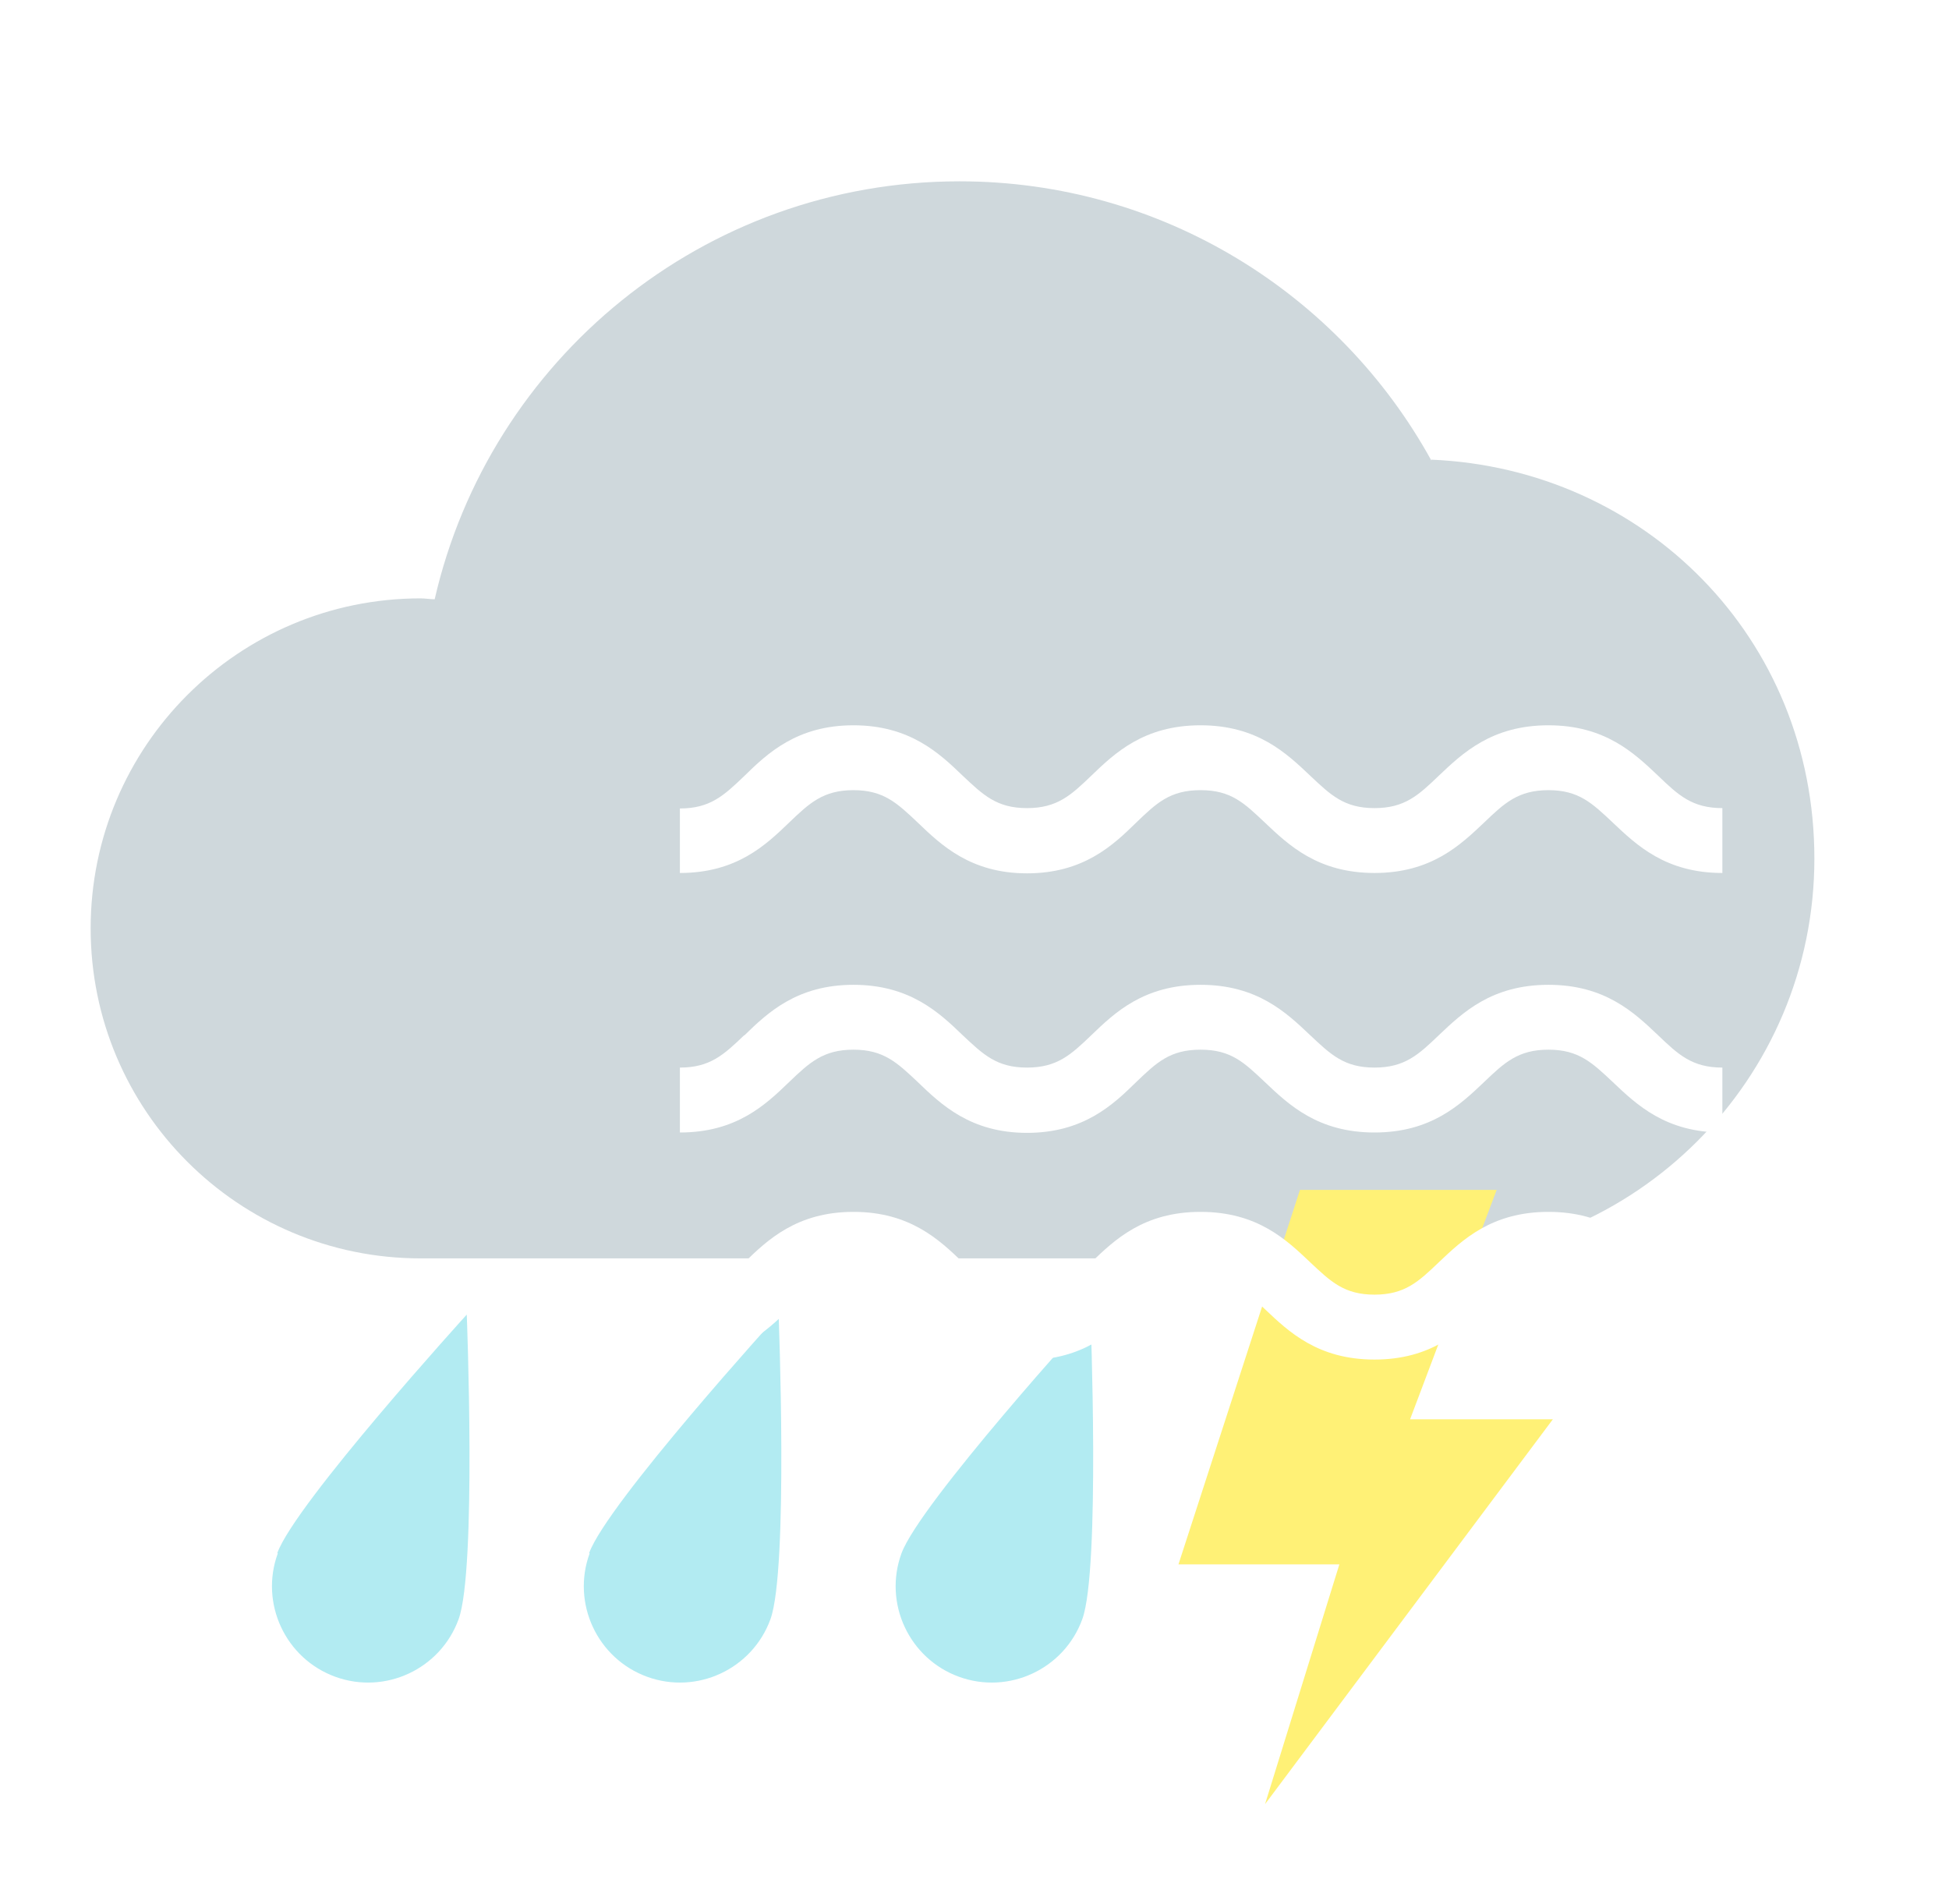
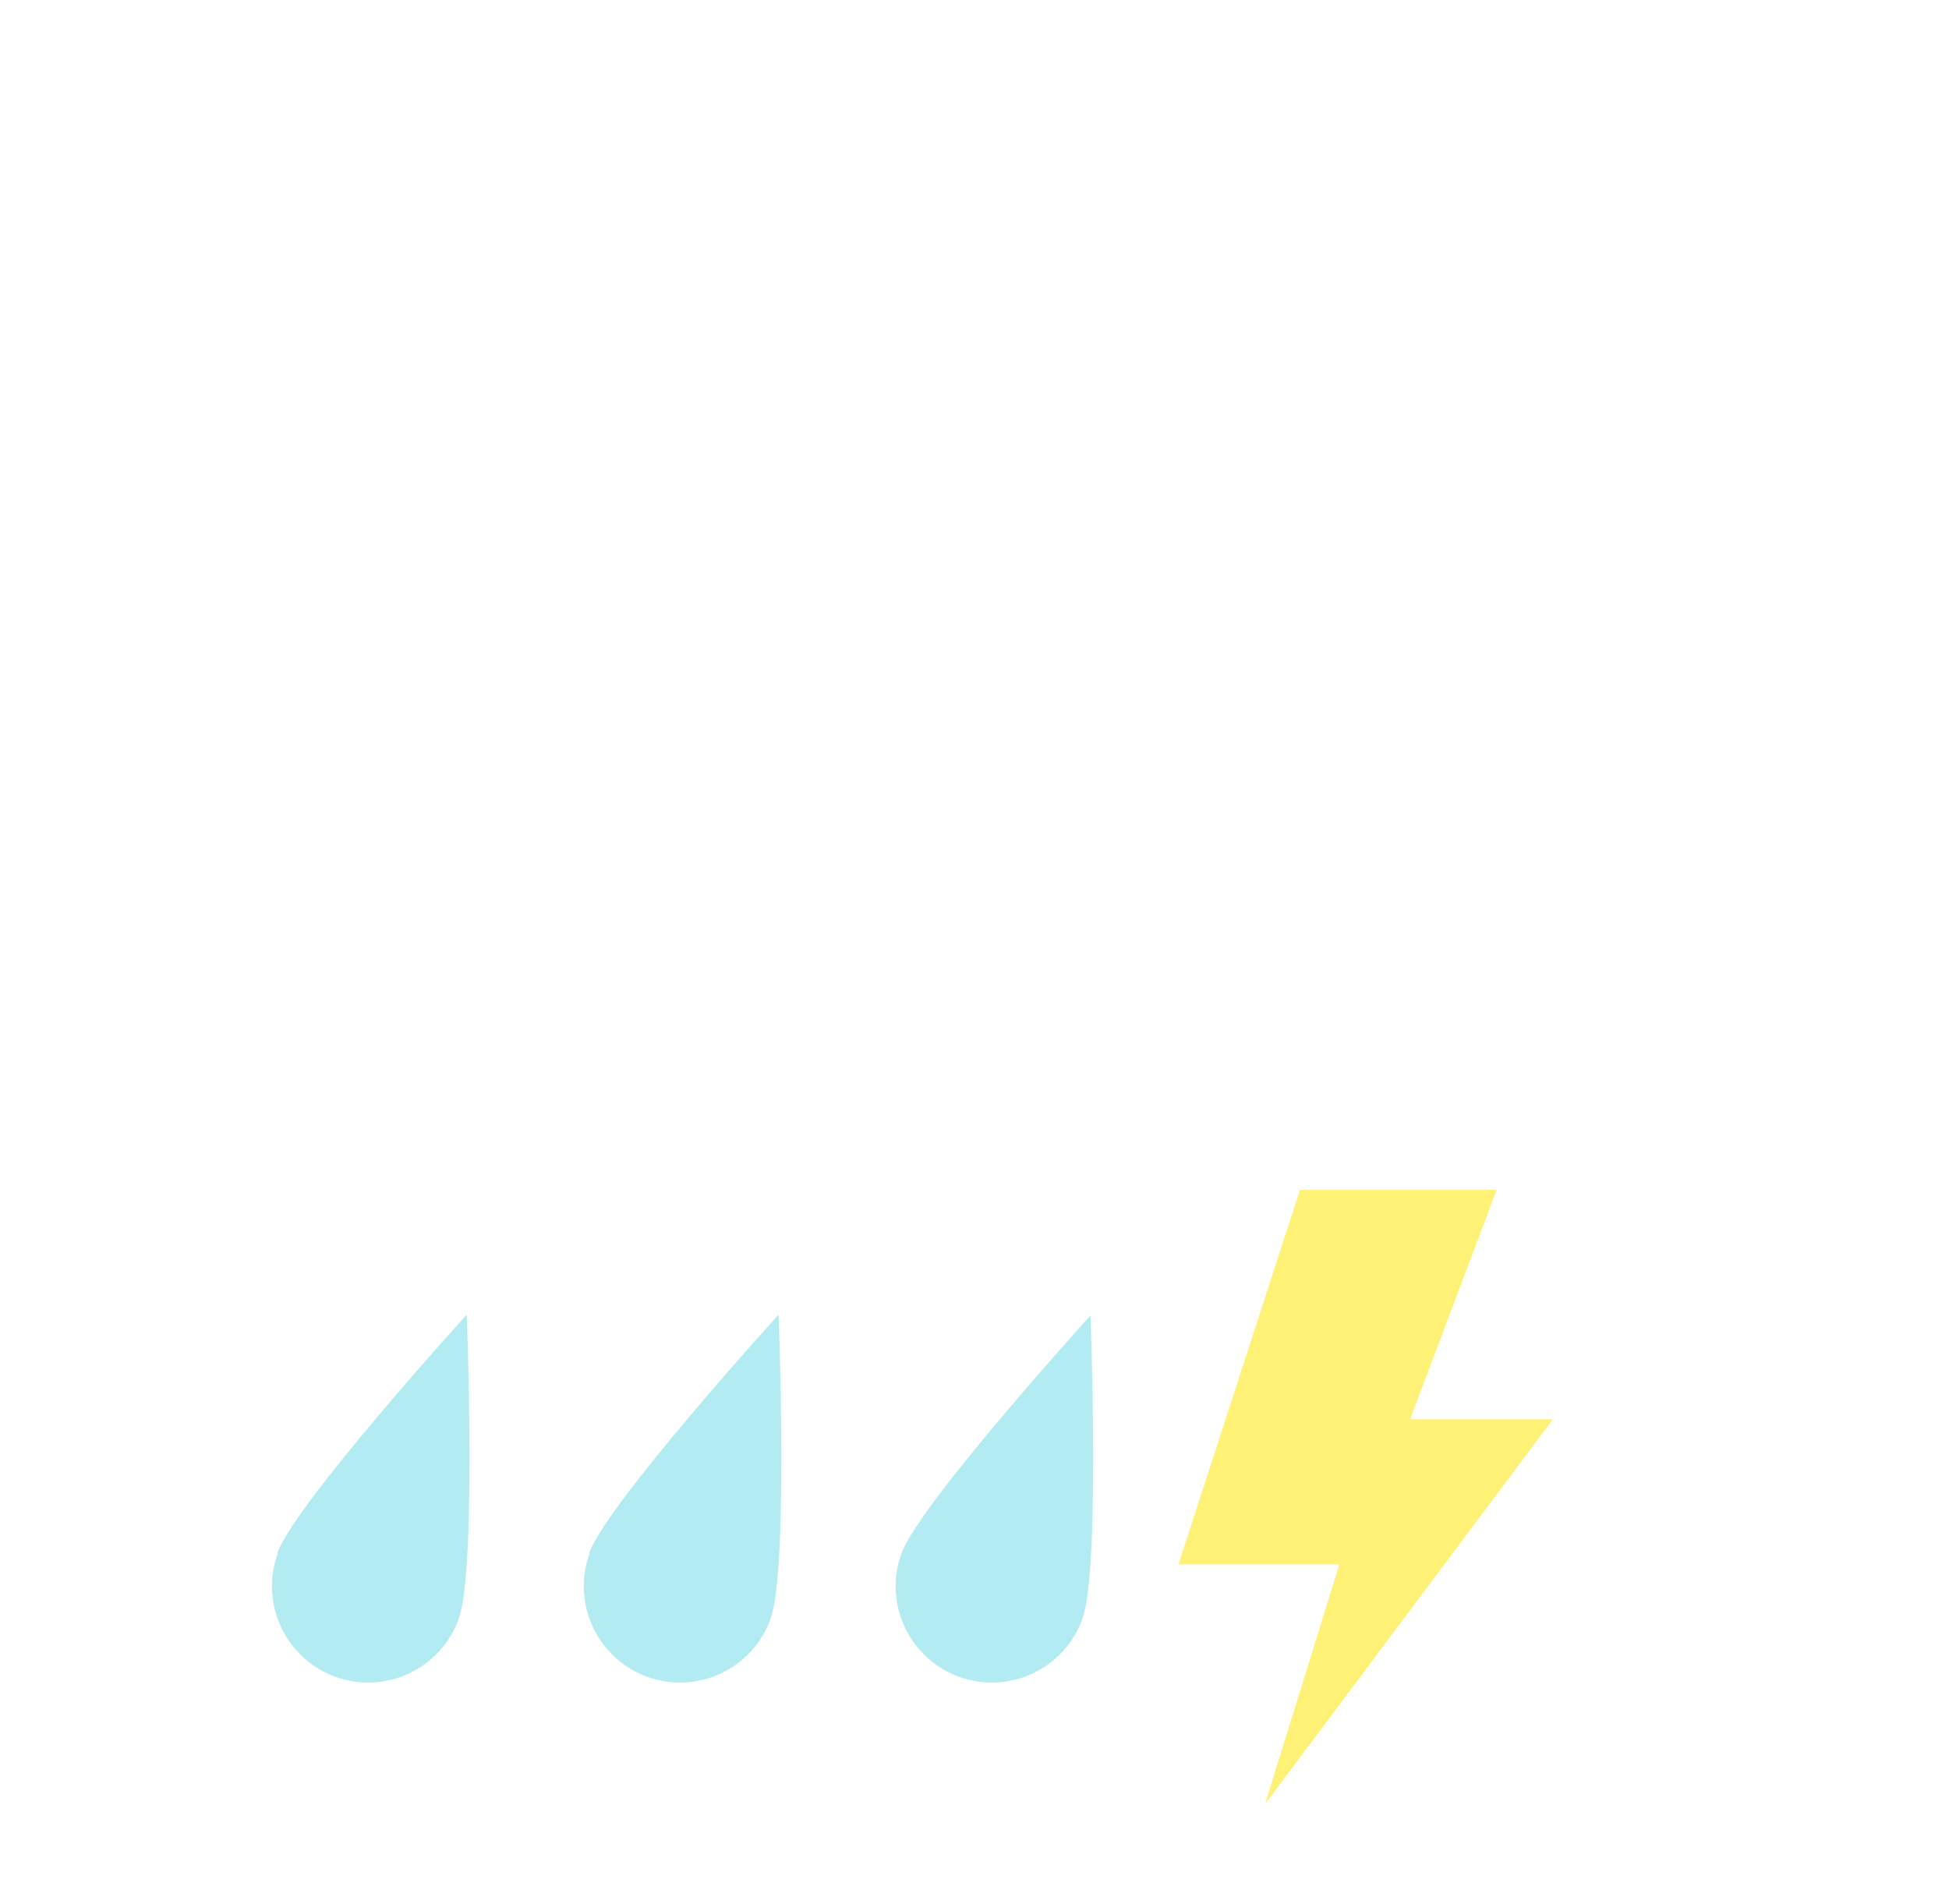
<svg xmlns="http://www.w3.org/2000/svg" width="43" height="42" viewBox="0 0 43 42" fill="none">
  <g filter="url(#filter0_d_1563_18902)">
-     <path d="M32.58 9.16C30.56 5.49 26.65 3 22.17 3C16.52 3 11.8 6.94 10.59 12.22C10.49 12.22 10.38 12.2 10.28 12.2C6.26 12.2 3 15.46 3 19.48C3 23.5 6.26 26.76 10.28 26.76H32.21C37.08 26.76 41.03 22.81 41.03 17.94C41.03 13.07 37.28 9.34 32.58 9.14V9.16Z" fill="#CFD8DC" />
    <path d="M29.68 25.25L27 33.51H30.55L28.91 38.8L35.26 30.31H32.11L34.02 25.25H29.68Z" fill="#FFF176" />
    <path d="M7.128 33.27C6.728 34.37 7.298 35.59 8.398 35.99C9.498 36.39 10.718 35.82 11.118 34.72C11.518 33.62 11.298 28 11.298 28C11.298 28 7.518 32.16 7.118 33.26L7.128 33.27ZM14.008 33.27C13.608 34.37 14.178 35.59 15.278 35.99C16.378 36.39 17.598 35.82 17.998 34.72C18.398 33.62 18.178 28 18.178 28C18.178 28 14.398 32.16 13.998 33.26L14.008 33.27ZM25.068 28.01C25.068 28.01 21.288 32.17 20.888 33.27C20.488 34.37 21.058 35.59 22.158 35.99C23.258 36.39 24.478 35.82 24.878 34.72C25.278 33.62 25.058 28 25.058 28L25.068 28.01Z" fill="#B2EBF2" />
-     <path d="M16 16.827V18.258C17.251 18.258 17.893 17.643 18.409 17.147C18.857 16.717 19.161 16.431 19.829 16.431C20.497 16.431 20.793 16.717 21.249 17.147C21.765 17.643 22.416 18.266 23.658 18.266C24.901 18.266 25.552 17.652 26.067 17.147C26.515 16.717 26.811 16.431 27.487 16.431C28.163 16.431 28.451 16.717 28.907 17.147C29.431 17.643 30.074 18.258 31.325 18.258C32.576 18.258 33.218 17.643 33.742 17.147C34.19 16.717 34.495 16.431 35.163 16.431C35.83 16.431 36.126 16.717 36.583 17.147C37.107 17.643 37.749 18.258 39 18.258V16.827C38.332 16.827 38.028 16.541 37.58 16.111C37.056 15.615 36.413 15 35.163 15C33.911 15 33.269 15.615 32.745 16.111C32.297 16.541 31.993 16.827 31.325 16.827C30.657 16.827 30.361 16.541 29.905 16.111C29.381 15.615 28.738 15 27.487 15C26.236 15 25.594 15.615 25.078 16.111C24.63 16.541 24.326 16.827 23.658 16.827C22.991 16.827 22.695 16.541 22.238 16.111C21.723 15.615 21.072 15 19.829 15C18.587 15 17.936 15.614 17.42 16.12C16.972 16.549 16.668 16.835 16 16.835V16.827ZM17.42 21.836C16.972 22.265 16.668 22.551 16 22.551V23.983C17.251 23.983 17.893 23.368 18.409 22.871C18.857 22.442 19.161 22.156 19.829 22.156C20.497 22.156 20.793 22.442 21.249 22.871C21.765 23.368 22.416 23.991 23.658 23.991C24.901 23.991 25.552 23.376 26.067 22.871C26.515 22.442 26.811 22.156 27.487 22.156C28.163 22.156 28.451 22.442 28.907 22.871C29.431 23.368 30.074 23.983 31.325 23.983C32.576 23.983 33.218 23.368 33.742 22.871C34.19 22.442 34.495 22.156 35.163 22.156C35.83 22.156 36.126 22.442 36.583 22.871C37.107 23.368 37.749 23.983 39 23.983V22.551C38.332 22.551 38.028 22.265 37.58 21.836C37.056 21.339 36.413 20.725 35.163 20.725C33.911 20.725 33.269 21.339 32.745 21.836C32.297 22.265 31.993 22.551 31.325 22.551C30.657 22.551 30.361 22.265 29.905 21.836C29.381 21.339 28.738 20.725 27.487 20.725C26.236 20.725 25.594 21.339 25.078 21.836C24.63 22.265 24.326 22.551 23.658 22.551C22.991 22.551 22.695 22.265 22.238 21.836C21.723 21.339 21.072 20.725 19.829 20.725C18.587 20.725 17.936 21.339 17.42 21.844V21.836ZM17.42 26.845C16.972 27.274 16.668 27.56 16 27.56V28.992C17.251 28.992 17.893 28.377 18.409 27.88C18.857 27.451 19.161 27.165 19.829 27.165C20.497 27.165 20.793 27.451 21.249 27.88C21.765 28.377 22.416 29 23.658 29C24.901 29 25.552 28.385 26.067 27.88C26.515 27.451 26.811 27.165 27.487 27.165C28.163 27.165 28.451 27.451 28.907 27.88C29.431 28.377 30.074 28.992 31.325 28.992C32.576 28.992 33.218 28.377 33.742 27.88C34.19 27.451 34.495 27.165 35.163 27.165C35.83 27.165 36.126 27.451 36.583 27.88C37.107 28.377 37.749 28.992 39 28.992V27.56C38.332 27.56 38.028 27.274 37.58 26.845C37.056 26.348 36.413 25.734 35.163 25.734C33.911 25.734 33.269 26.348 32.745 26.845C32.297 27.274 31.993 27.56 31.325 27.56C30.657 27.56 30.361 27.274 29.905 26.845C29.381 26.348 28.738 25.734 27.487 25.734C26.236 25.734 25.594 26.348 25.078 26.845C24.63 27.274 24.326 27.56 23.658 27.56C22.991 27.56 22.695 27.274 22.238 26.845C21.723 26.348 21.072 25.734 19.829 25.734C18.587 25.734 17.936 26.348 17.42 26.853V26.845Z" fill="white" />
  </g>
  <defs>
    <filter id="filter0_d_1563_18902" x="0" y="2" width="42.03" height="39.8" filterUnits="userSpaceOnUse" color-interpolation-filters="sRGB">
      <feFlood flood-opacity="0" result="BackgroundImageFix" />
      <feColorMatrix in="SourceAlpha" type="matrix" values="0 0 0 0 0 0 0 0 0 0 0 0 0 0 0 0 0 0 127 0" result="hardAlpha" />
      <feOffset dx="-1" dy="1" />
      <feGaussianBlur stdDeviation="1" />
      <feComposite in2="hardAlpha" operator="out" />
      <feColorMatrix type="matrix" values="0 0 0 0 0 0 0 0 0 0 0 0 0 0 0 0 0 0 0.15 0" />
      <feBlend mode="normal" in2="BackgroundImageFix" result="effect1_dropShadow_1563_18902" />
      <feBlend mode="normal" in="SourceGraphic" in2="effect1_dropShadow_1563_18902" result="shape" />
    </filter>
  </defs>
</svg>